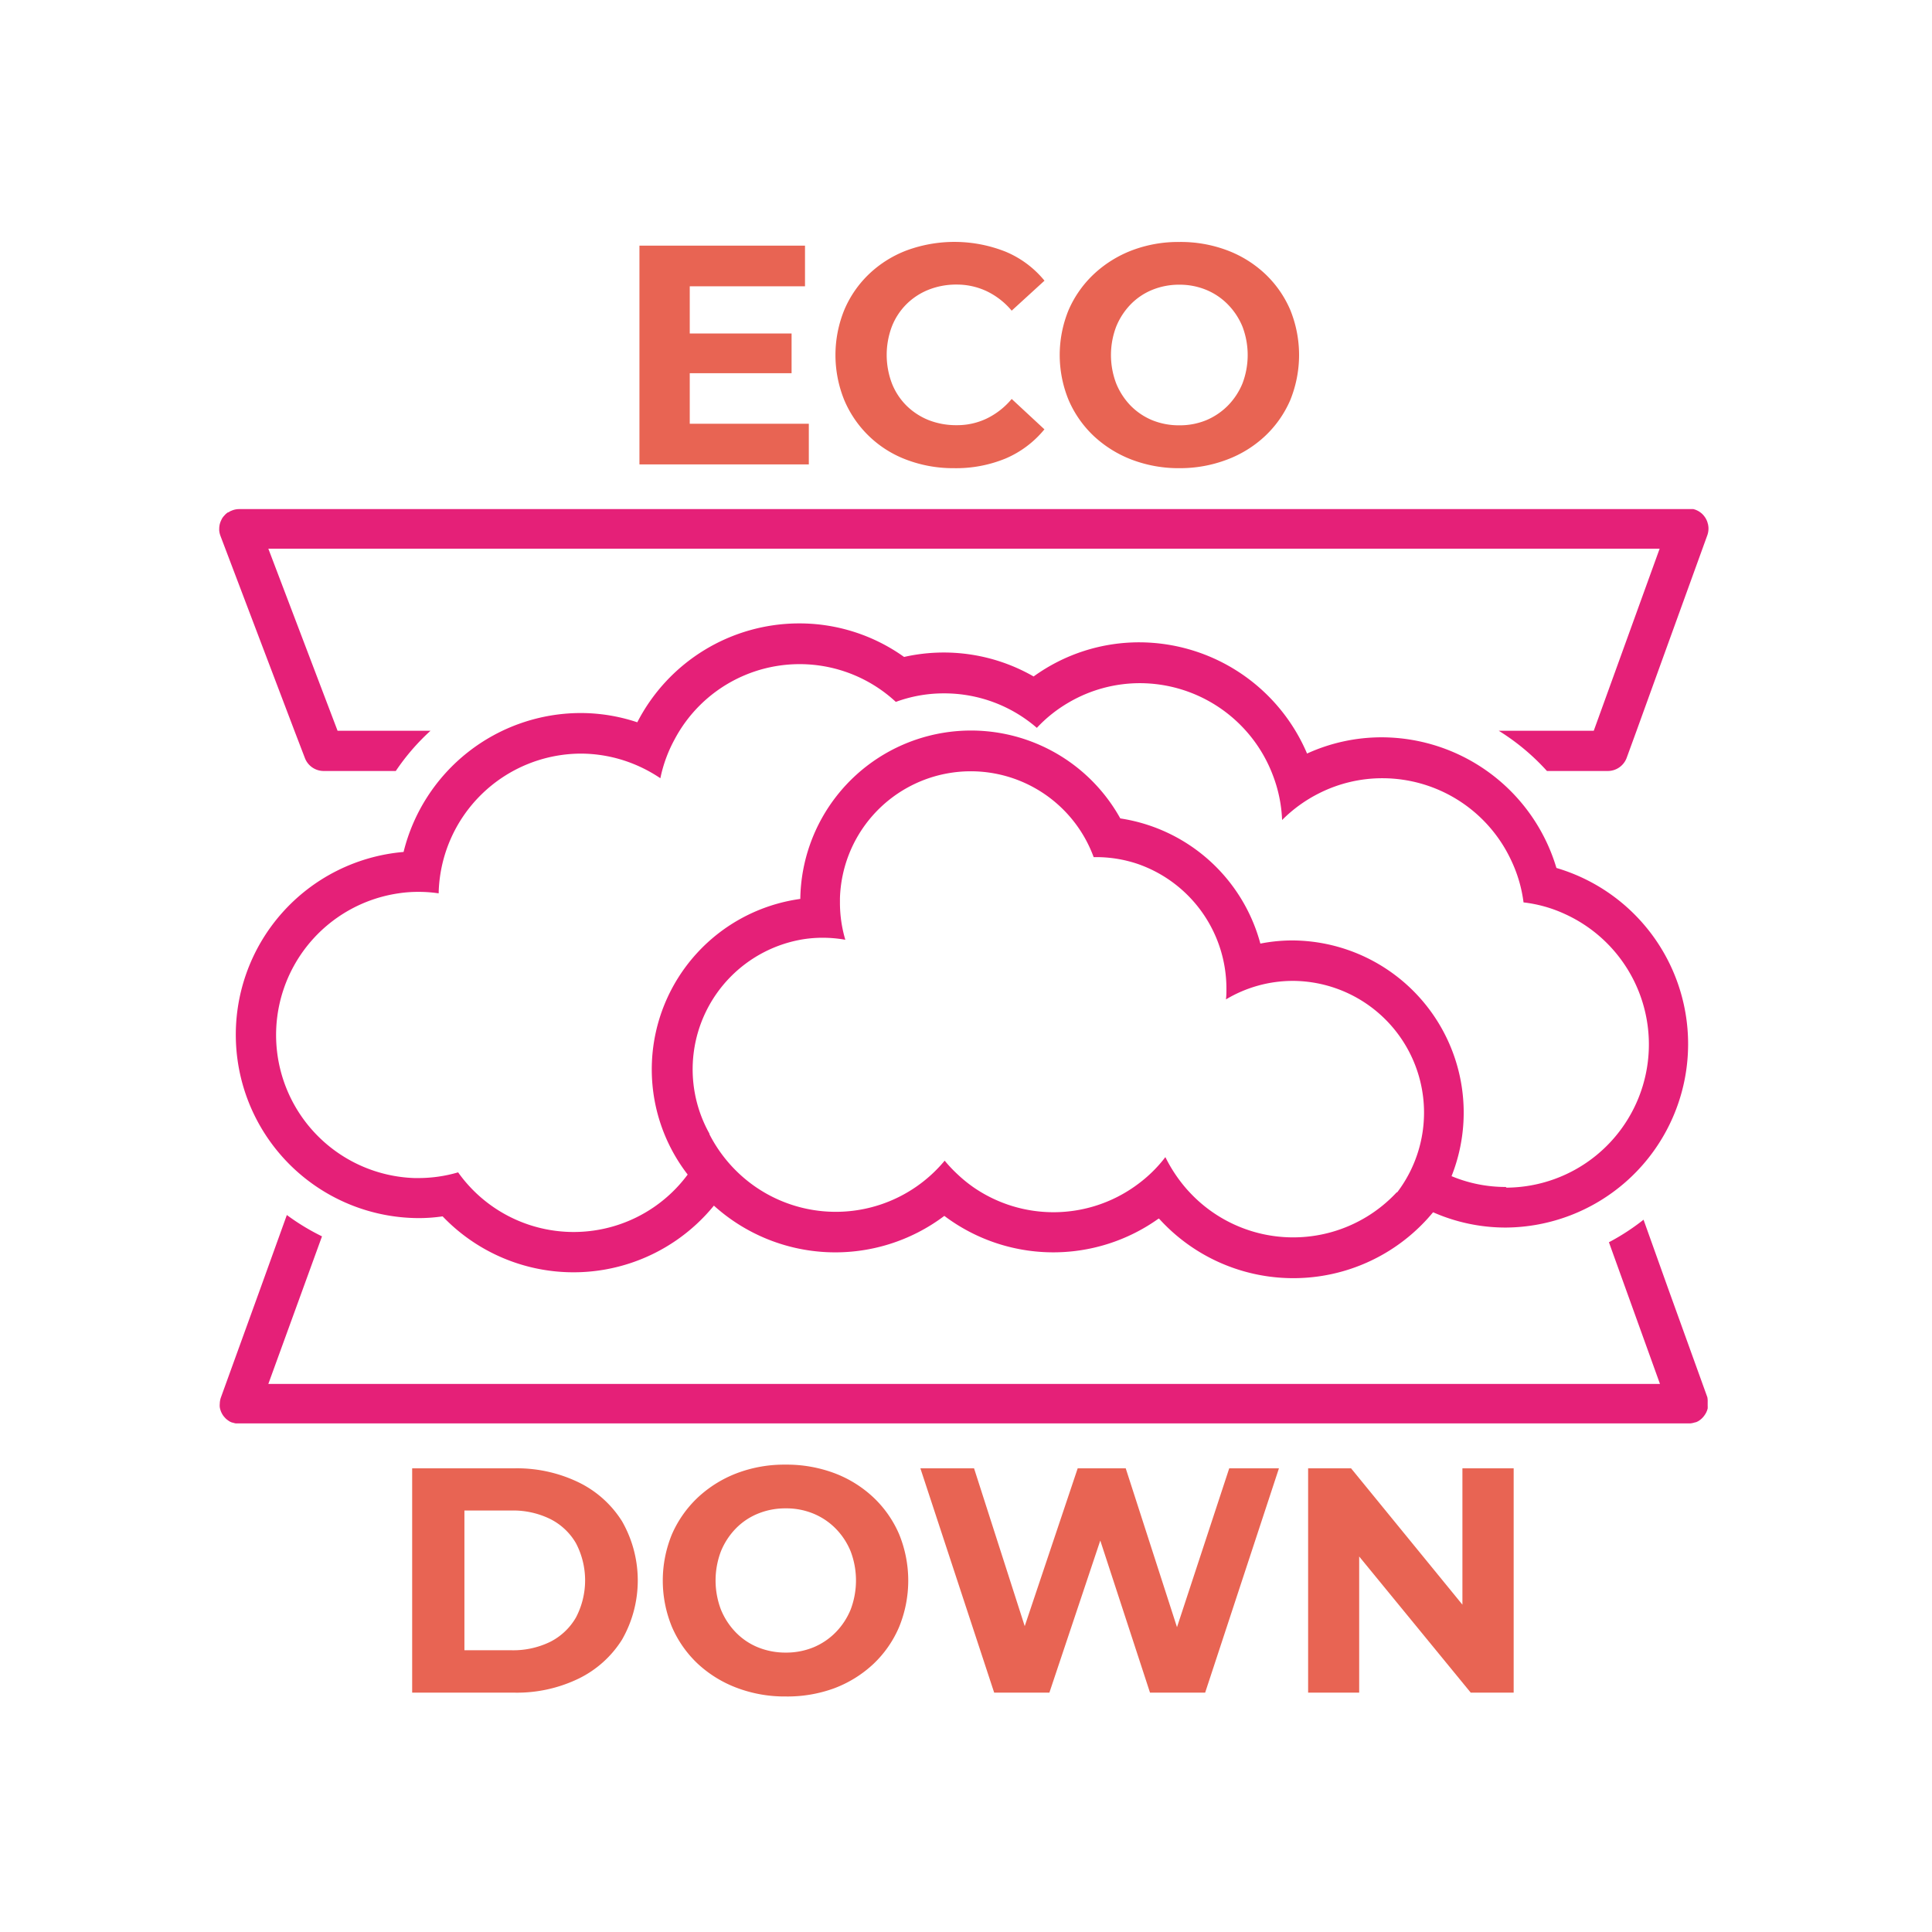
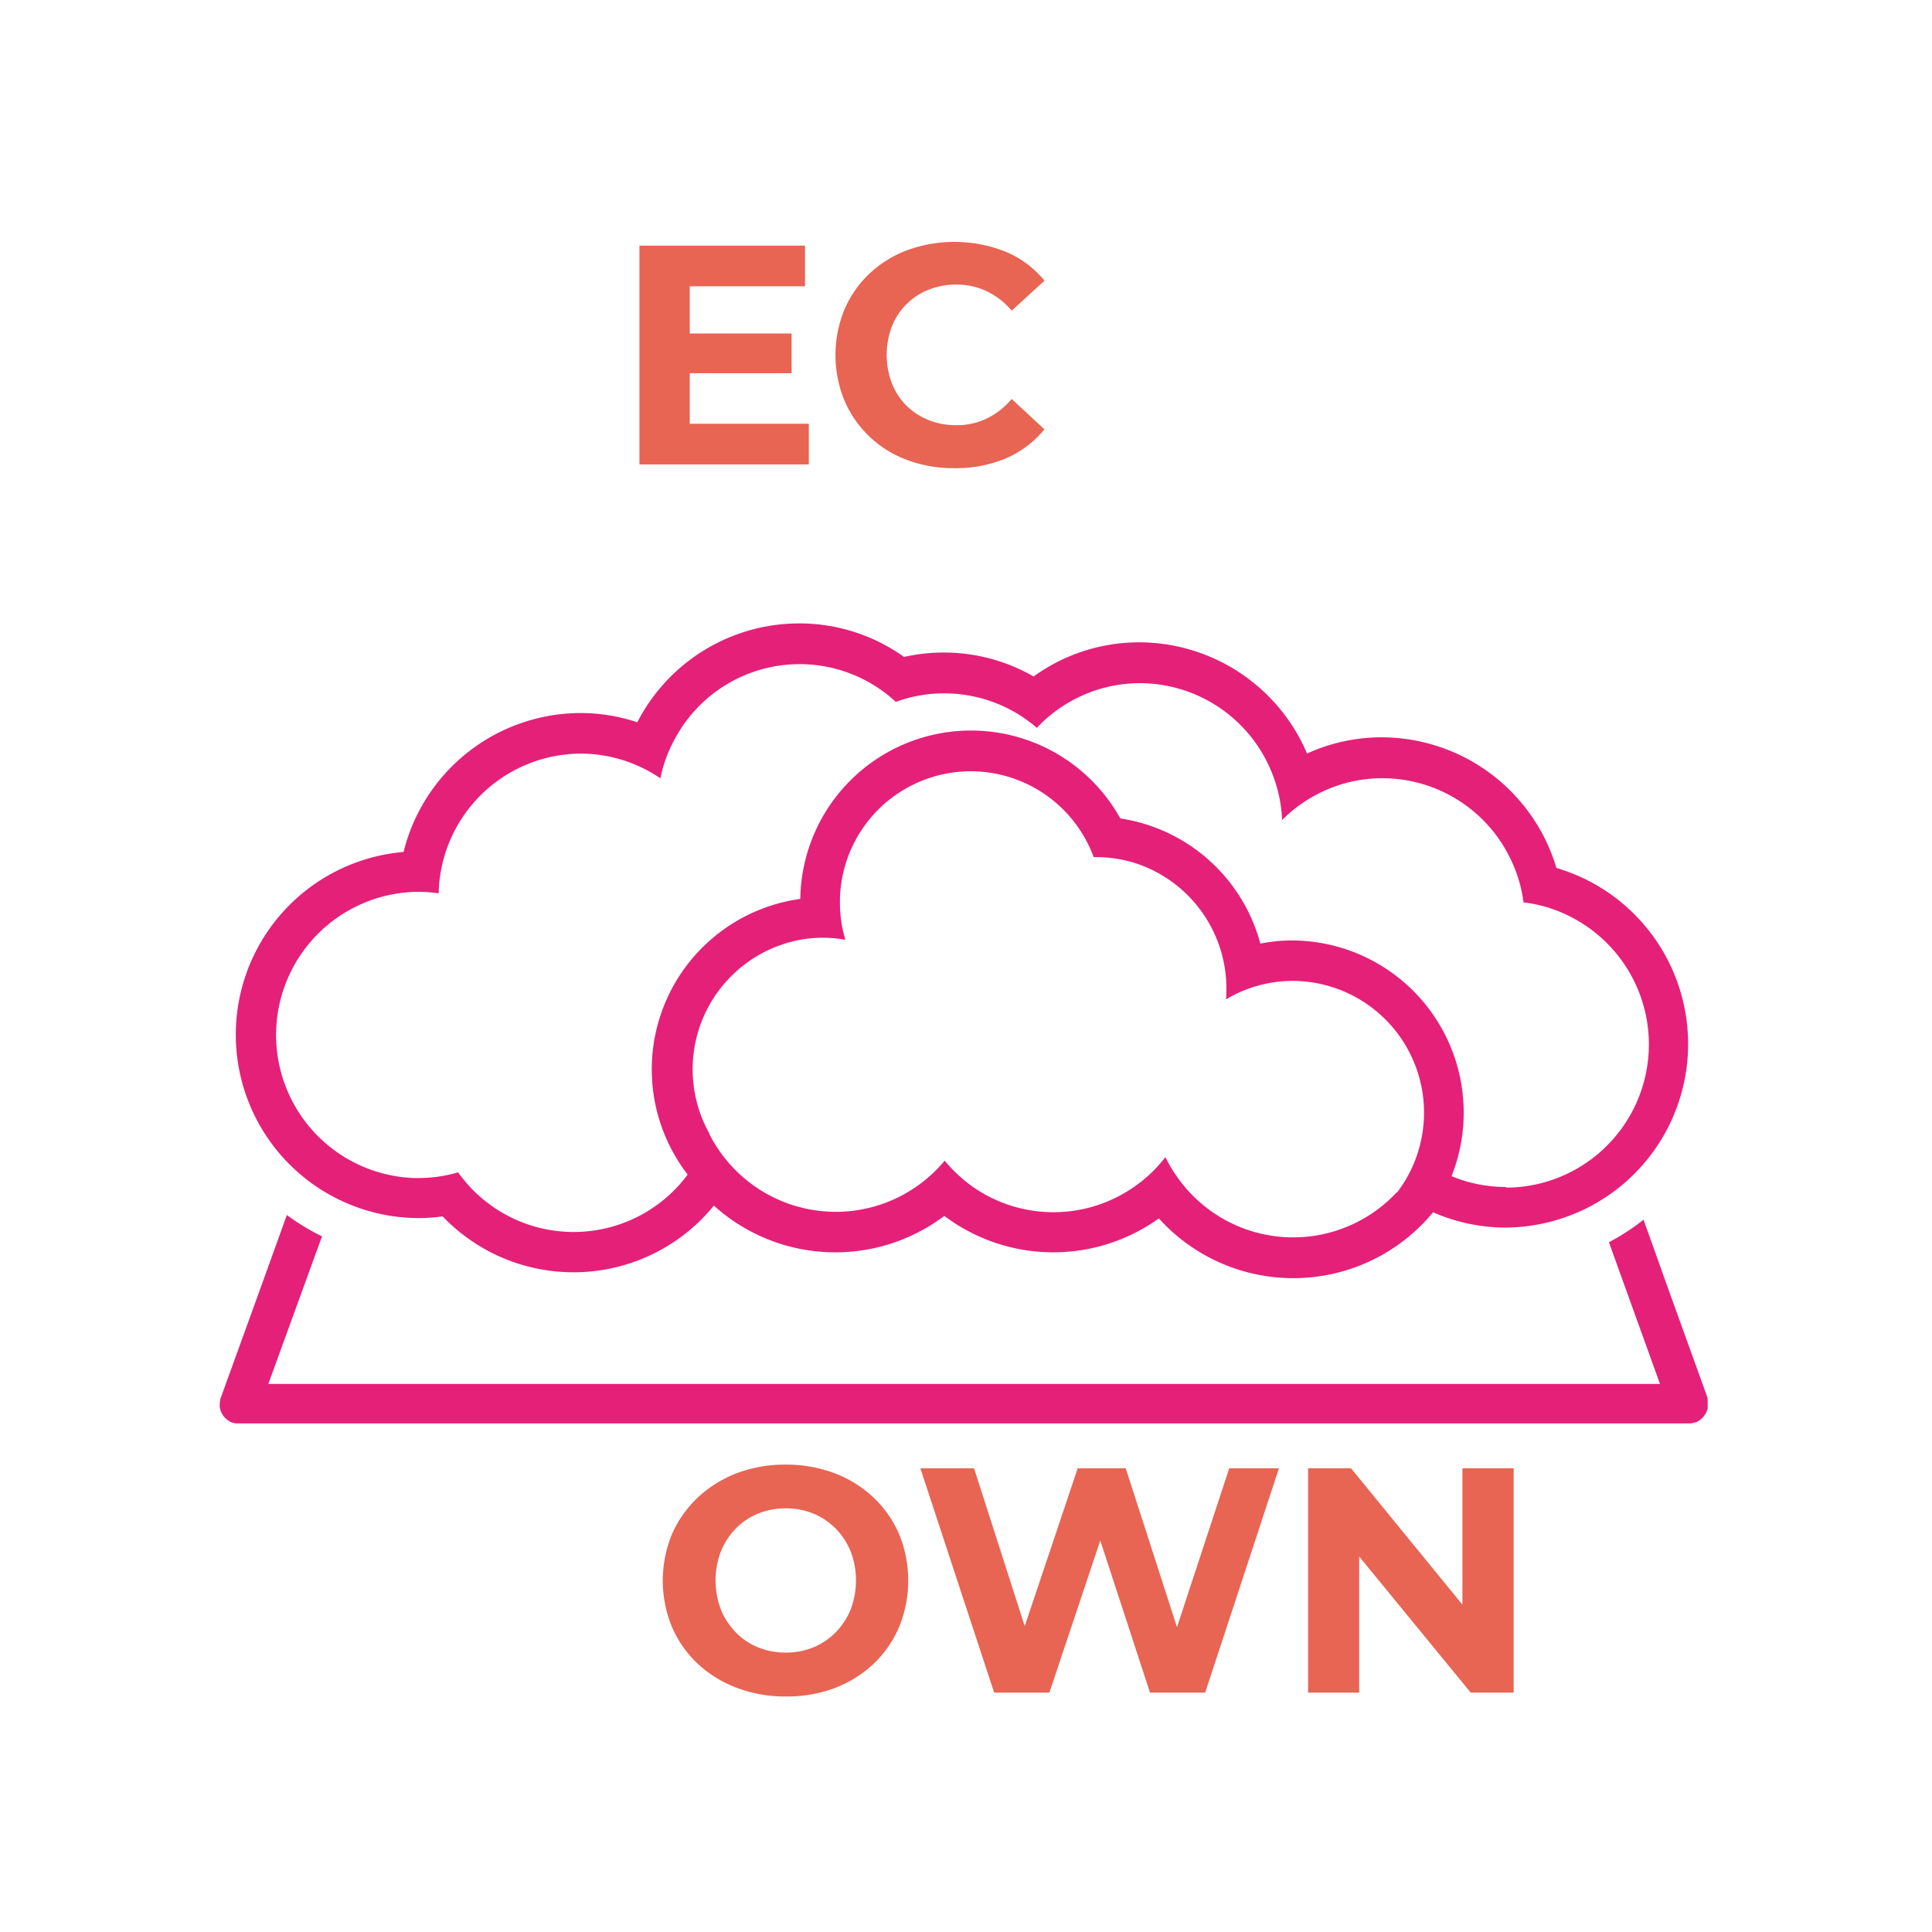
<svg xmlns="http://www.w3.org/2000/svg" viewBox="0 0 288 288">
  <defs>
    <style>.cls-1{fill:#e52078;}.cls-2{fill:#e86453;}</style>
  </defs>
  <g id="Eco_Down">
    <g id="down">
      <path class="cls-1" d="M232,129.34a27.24,27.24,0,0,0-26-19.43,26.76,26.76,0,0,0-11.16,2.42,27.24,27.24,0,0,0-25-16.58,26.84,26.84,0,0,0-15.76,5.09,26.89,26.89,0,0,0-19.31-2.91,26.84,26.84,0,0,0-15.64-5A27.15,27.15,0,0,0,95,107.67a26.67,26.67,0,0,0-8.51-1.38A27.24,27.24,0,0,0,60.16,127a27.34,27.34,0,0,0,2.17,54.58,24.41,24.41,0,0,0,3.65-.26,27,27,0,0,0,40.44-1.6,27,27,0,0,0,34.35,1.53h0a27,27,0,0,0,31.93.41l.08,0a27,27,0,0,0,40.07-.05q.39-.44.78-.9a26.81,26.81,0,0,0,10.86,2.28,27.36,27.36,0,0,0,7.54-53.6Zm-23.78,48.38a21.09,21.09,0,0,1-31-.11c-.17-.18-.34-.37-.5-.56l0,0a22.11,22.11,0,0,1-3-4.56,20.43,20.43,0,0,1-4.14,4.06l-.33.24a21,21,0,0,1-24,.29,20.34,20.34,0,0,1-2.48-2,21.1,21.1,0,0,1-1.95-2.06,21.09,21.09,0,0,1-31,1.59,21.3,21.3,0,0,1-4.06-5.52.41.41,0,0,1,0-.09A19.64,19.64,0,0,1,119.82,140a18.55,18.55,0,0,1,2.8-.21,19.08,19.08,0,0,1,3.39.3,19.41,19.41,0,0,1-.8-5.53c0-.21,0-.43,0-.64a19.51,19.51,0,0,1,37.82-6.15h.26a19.38,19.38,0,0,1,6.26,1,19.67,19.67,0,0,1,13.27,18.61c0,.54,0,1.07-.07,1.6a19.42,19.42,0,0,1,10-2.76,19.64,19.64,0,0,1,15.52,31.53Zm16.24-.78a20.94,20.94,0,0,1-7.5-1.38l-.58-.23a25.67,25.67,0,0,0-23.68-35.14,24.7,24.7,0,0,0-4.82.47A25.59,25.59,0,0,0,167,122a25.45,25.45,0,0,0-47.7,12,25.65,25.65,0,0,0-16.79,41.09l-.09.12a21.14,21.14,0,0,1-34.13-.45,21.07,21.07,0,0,1-5.92.85c-.2,0-.41,0-.61,0a21.34,21.34,0,0,1-2.37-42.44,19.44,19.44,0,0,1,3-.22,19.77,19.77,0,0,1,3,.22,21.28,21.28,0,0,1,21.21-20.83,21.17,21.17,0,0,1,6.34,1,21.72,21.72,0,0,1,5.5,2.67,20.73,20.73,0,0,1,2.1-5.75,21.09,21.09,0,0,1,33-5.63,20.63,20.63,0,0,1,6.95-1.27h.29a21.05,21.05,0,0,1,13.78,5.14,20.7,20.7,0,0,1,4.75-3.78,21,21,0,0,1,10.62-2.88,21.23,21.23,0,0,1,19.8,13.69,20.85,20.85,0,0,1,1.39,6.71,21.16,21.16,0,0,1,5.54-4,20.9,20.9,0,0,1,9.43-2.23,21.19,21.19,0,0,1,19.24,12.37,20.52,20.52,0,0,1,1.78,6.14,20.15,20.15,0,0,1,6.14,1.72,21.35,21.35,0,0,1-8.68,40.8Z" />
      <path class="cls-1" d="M254.51,208.28l-5.83-16.16L245,181.82a33.35,33.35,0,0,1-5.16,3.36l7.61,21.12H40l8-22a33.56,33.56,0,0,1-5.24-3.18l-4,11.1-5.82,16.07a3.1,3.1,0,0,0-.18,1,2.28,2.28,0,0,0,0,.45,2.16,2.16,0,0,0,.1.44,2.72,2.72,0,0,0,.19.47,3.79,3.79,0,0,0,.2.34,3.17,3.17,0,0,0,.29.35,2,2,0,0,0,.34.31,3.19,3.19,0,0,0,.38.26l0,0a3.49,3.49,0,0,0,.34.15l.07,0a3.17,3.17,0,0,0,.44.12,1.26,1.26,0,0,0,.27,0l.31,0h216l.31,0a3.14,3.14,0,0,0,.71-.16l.07,0a3.49,3.49,0,0,0,.34-.15,3,3,0,0,0,1-.94,2.9,2.9,0,0,0,.2-.33h0a.72.72,0,0,0,.09-.2,1.09,1.09,0,0,0,.09-.23l.06-.21s0,0,0,0a.27.27,0,0,0,0-.12,1.09,1.09,0,0,0,0-.26c0-.1,0-.2,0-.3V209A3.07,3.07,0,0,0,254.51,208.28Z" />
-       <path class="cls-1" d="M254.64,78.33a1.09,1.09,0,0,0-.07-.3,2,2,0,0,0-.15-.45,1.3,1.3,0,0,0-.08-.17,2.19,2.19,0,0,0-.17-.29l-.1-.14a2.75,2.75,0,0,0-.59-.59,2.46,2.46,0,0,0-.34-.22,3.49,3.49,0,0,0-.44-.2l-.27-.08-.17,0-.28,0-.21,0H35.68a3.08,3.08,0,0,0-.61.06,2.81,2.81,0,0,0-.56.18,1.23,1.23,0,0,0-.26.12l-.21.13a.12.12,0,0,0-.07,0,2.64,2.64,0,0,0-.41.34l-.19.21a2.16,2.16,0,0,0-.33.48l-.12.26a2.81,2.81,0,0,0-.18.56,3.08,3.08,0,0,0-.06.61,2.26,2.26,0,0,0,0,.26,3.21,3.21,0,0,0,.19.8l5.81,15.31,5.23,13.77L45.45,113a3,3,0,0,0,2.81,1.93H59a33.06,33.06,0,0,1,5.18-6H50.32L40,81.79H247.4l-9.82,27.14H223.41a33.35,33.35,0,0,1,7.19,6h9.08a3,3,0,0,0,2.82-2l1.46-4,4.72-13.05,5.82-16.07a3,3,0,0,0,.18-1A2.38,2.38,0,0,0,254.64,78.33Z" />
    </g>
    <g id="text">
      <path class="cls-2" d="M102.82,63.17h17.75v6.06H95.32V36.62H120v6.06H102.82Zm-.56-13.46H118v5.92h-15.7Z" />
      <path class="cls-2" d="M142.18,69.79a19.61,19.61,0,0,1-7-1.24,16.22,16.22,0,0,1-9.31-8.87,17.82,17.82,0,0,1,0-13.51,16,16,0,0,1,3.72-5.36,16.69,16.69,0,0,1,5.64-3.51,20.65,20.65,0,0,1,14.7.23,14.87,14.87,0,0,1,5.77,4.31l-4.89,4.47a11.13,11.13,0,0,0-3.7-2.89,10.43,10.43,0,0,0-4.5-1,11.16,11.16,0,0,0-4.19.77,9.81,9.81,0,0,0-3.31,2.17,9.69,9.69,0,0,0-2.16,3.31,12,12,0,0,0,0,8.47,9.69,9.69,0,0,0,2.16,3.31,10,10,0,0,0,3.31,2.17,11.16,11.16,0,0,0,4.19.76,10.16,10.16,0,0,0,4.5-1,11.2,11.2,0,0,0,3.7-2.91L155.69,64a15.14,15.14,0,0,1-5.77,4.34A19.39,19.39,0,0,1,142.18,69.79Z" />
-       <path class="cls-2" d="M175.86,69.79a19.64,19.64,0,0,1-7.13-1.26A17.36,17.36,0,0,1,163.05,65a16.13,16.13,0,0,1-3.75-5.36,17.64,17.64,0,0,1,0-13.44,16.21,16.21,0,0,1,3.75-5.33,17.38,17.38,0,0,1,5.66-3.54,19.44,19.44,0,0,1,7.1-1.26,19.66,19.66,0,0,1,7.11,1.24,17,17,0,0,1,5.66,3.51,16.13,16.13,0,0,1,3.75,5.36,17.87,17.87,0,0,1,0,13.48A16.15,16.15,0,0,1,188.58,65a17,17,0,0,1-5.66,3.51A19.72,19.72,0,0,1,175.86,69.79Zm-.05-6.39a10.37,10.37,0,0,0,4-.76,10,10,0,0,0,3.24-2.19,10.28,10.28,0,0,0,2.17-3.31,11.92,11.92,0,0,0,0-8.43,10.28,10.28,0,0,0-2.17-3.31,9.67,9.67,0,0,0-3.24-2.19,10.37,10.37,0,0,0-4-.77,10.55,10.55,0,0,0-4.05.77,9.48,9.48,0,0,0-3.24,2.19,10.36,10.36,0,0,0-2.14,3.31,11.92,11.92,0,0,0,0,8.43,10.36,10.36,0,0,0,2.14,3.31,9.77,9.77,0,0,0,3.24,2.19A10.54,10.54,0,0,0,175.81,63.4Z" />
-       <path class="cls-2" d="M61.44,252.32V218.88H76.63a21.13,21.13,0,0,1,9.6,2.08,15.76,15.76,0,0,1,6.5,5.82,17.77,17.77,0,0,1,0,17.63,15.79,15.79,0,0,1-6.5,5.83,21.13,21.13,0,0,1-9.6,2.08ZM69.23,246h7a12.56,12.56,0,0,0,5.8-1.26,9.25,9.25,0,0,0,3.83-3.63,11.92,11.92,0,0,0,0-11.06,9.2,9.2,0,0,0-3.83-3.61,12.56,12.56,0,0,0-5.8-1.27h-7Z" />
      <path class="cls-2" d="M117.14,252.89a20.16,20.16,0,0,1-7.31-1.29A17.72,17.72,0,0,1,104,248a16.51,16.51,0,0,1-3.84-5.49,18.16,18.16,0,0,1,0-13.79,16.74,16.74,0,0,1,3.84-5.47,17.84,17.84,0,0,1,5.81-3.63,19.94,19.94,0,0,1,7.29-1.29,20.35,20.35,0,0,1,7.28,1.27,17.46,17.46,0,0,1,5.81,3.61,16.51,16.51,0,0,1,3.84,5.49,18.26,18.26,0,0,1,0,13.83,16.43,16.43,0,0,1-3.84,5.52,17.62,17.62,0,0,1-5.81,3.61A20.24,20.24,0,0,1,117.14,252.89Zm0-6.54a10.74,10.74,0,0,0,4.13-.79,10,10,0,0,0,3.32-2.25,10.49,10.49,0,0,0,2.22-3.39,12.23,12.23,0,0,0,0-8.65,10.49,10.49,0,0,0-2.22-3.39,10,10,0,0,0-3.32-2.24,10.55,10.55,0,0,0-4.13-.79,10.7,10.7,0,0,0-4.16.79,9.69,9.69,0,0,0-3.32,2.24,10.6,10.6,0,0,0-2.2,3.39,12.23,12.23,0,0,0,0,8.65,10.6,10.6,0,0,0,2.2,3.39,9.72,9.72,0,0,0,3.32,2.25A10.89,10.89,0,0,0,117.1,246.35Z" />
      <path class="cls-2" d="M148.2,252.32l-11-33.44h8l9.51,29.62h-4l9.94-29.62h7.16l9.56,29.62h-3.87l9.74-29.62h7.41l-11,33.44h-8.22l-8.5-26h2.2l-8.7,26Z" />
      <path class="cls-2" d="M195,252.32V218.88h6.4L221.1,243H218V218.88h7.64v33.44h-6.4l-19.73-24.08h3.1v24.08Z" />
    </g>
  </g>
</svg>